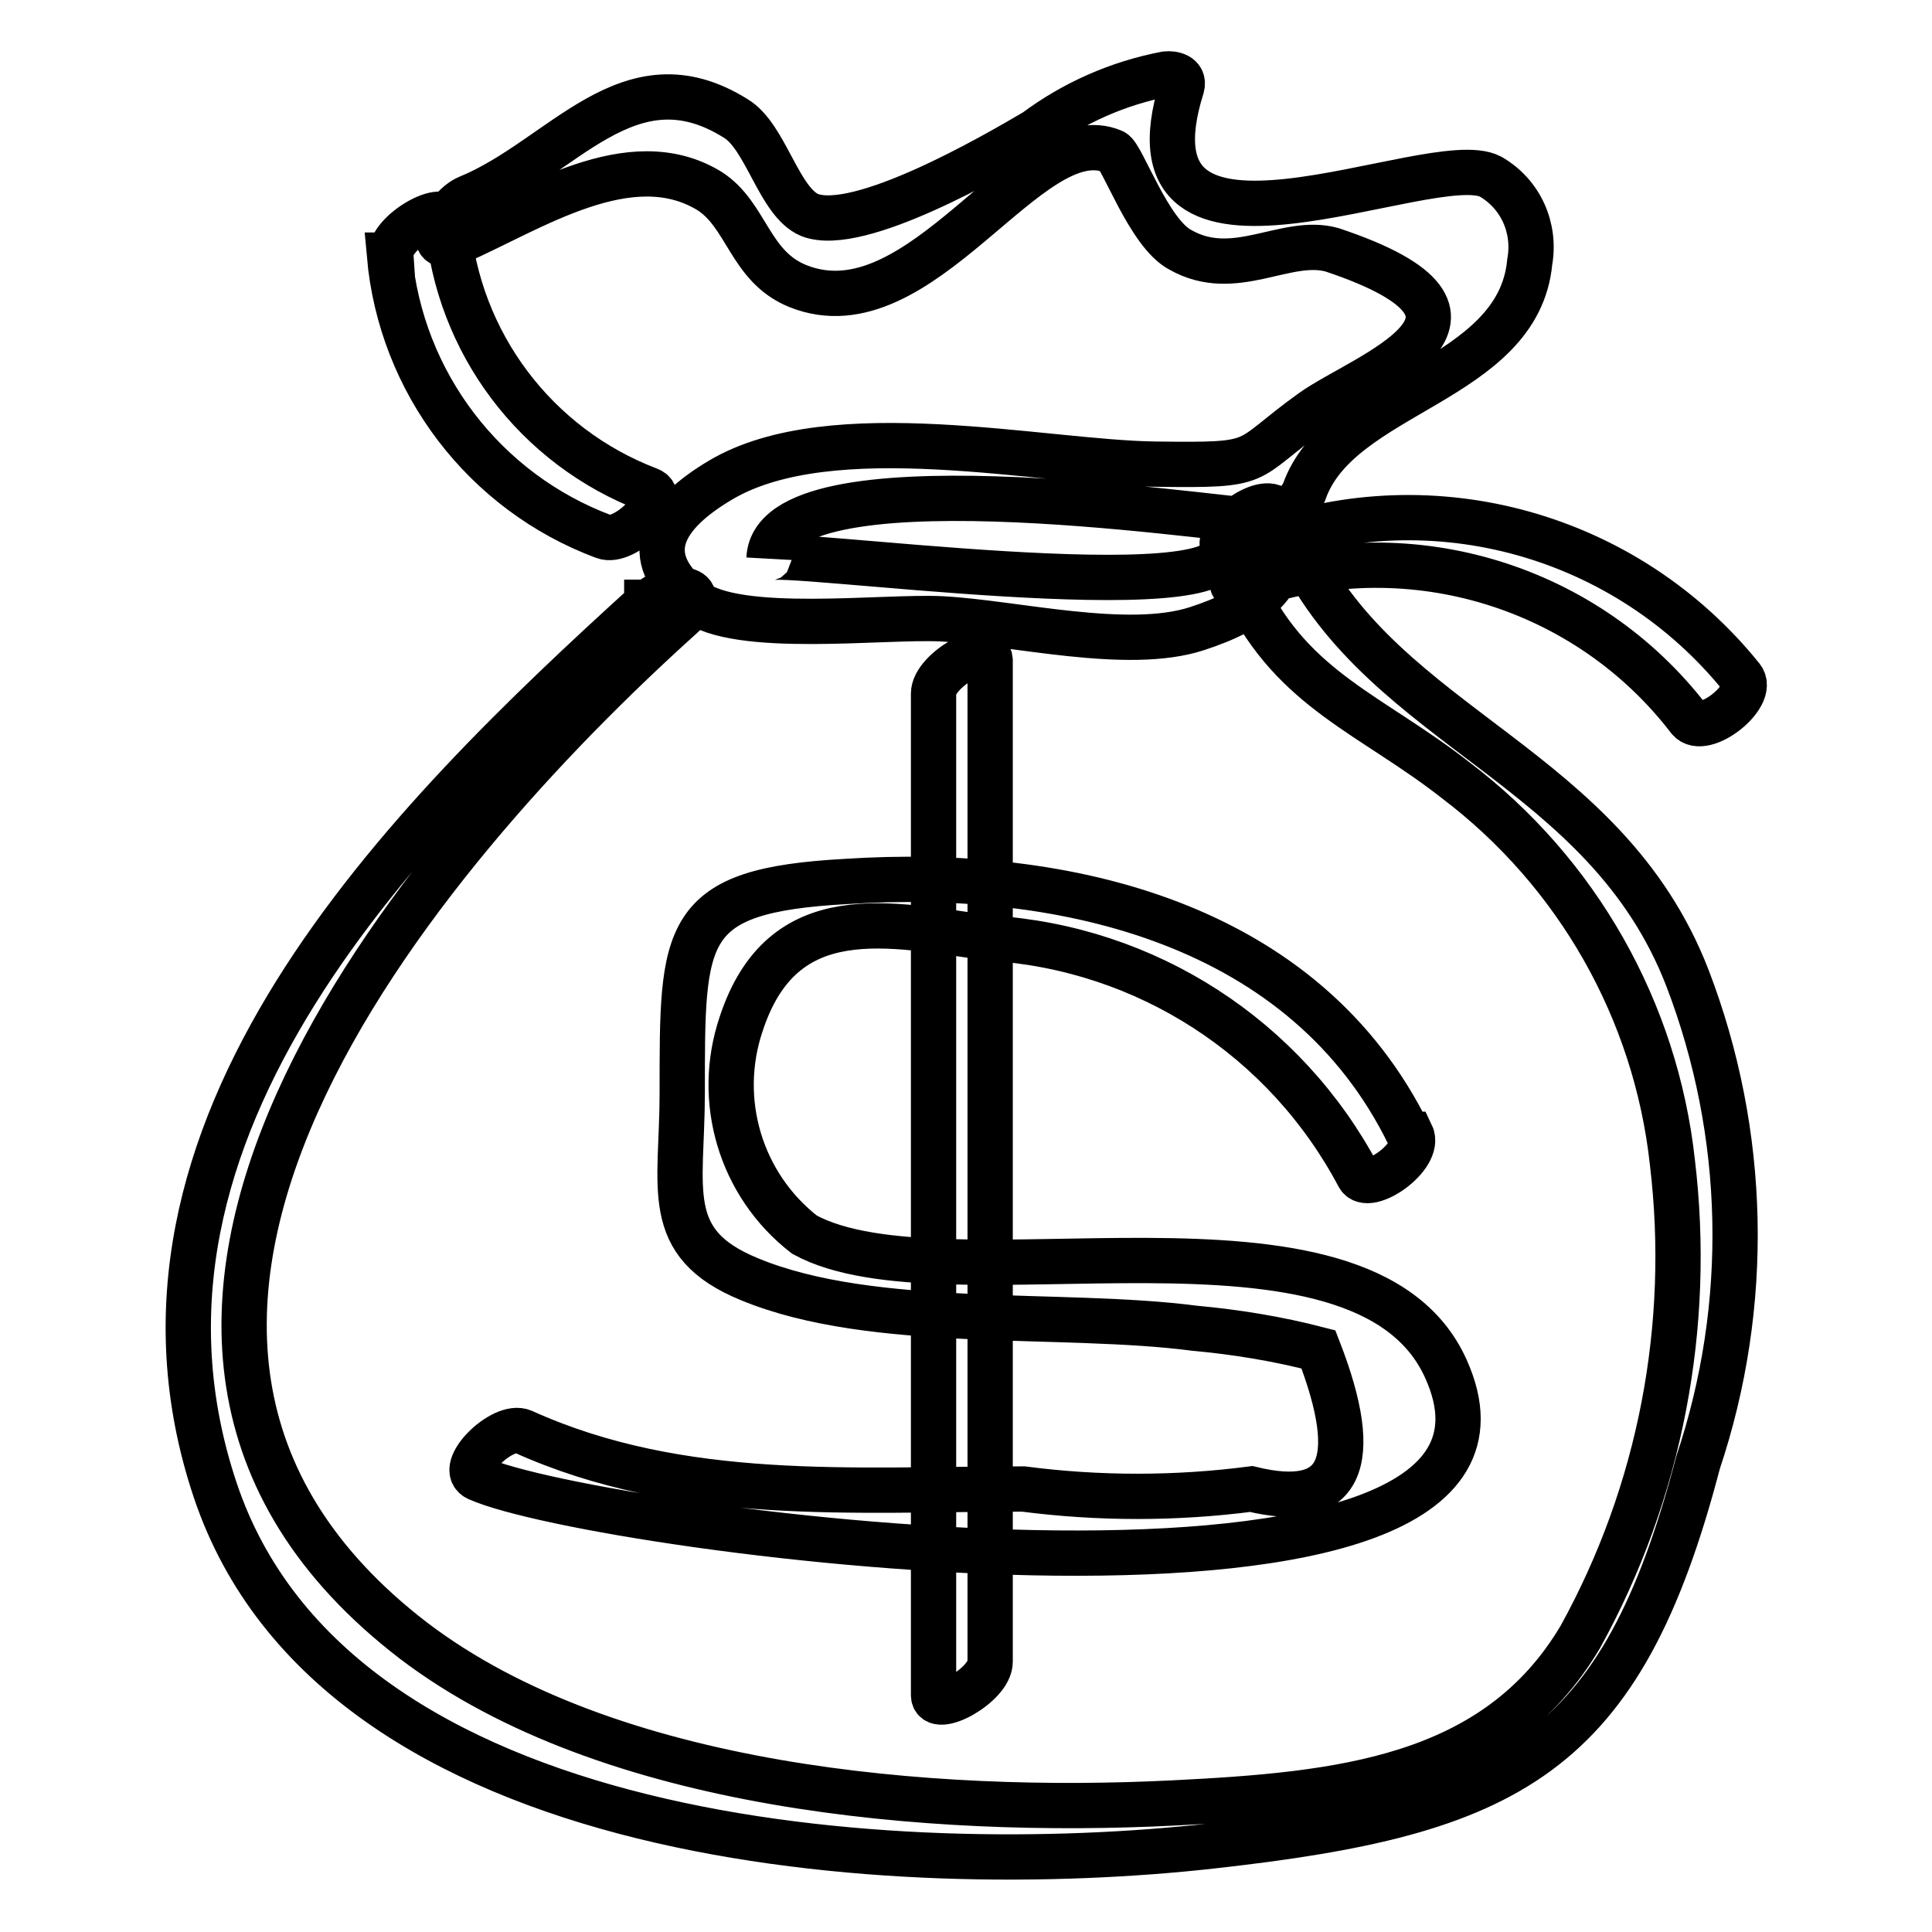
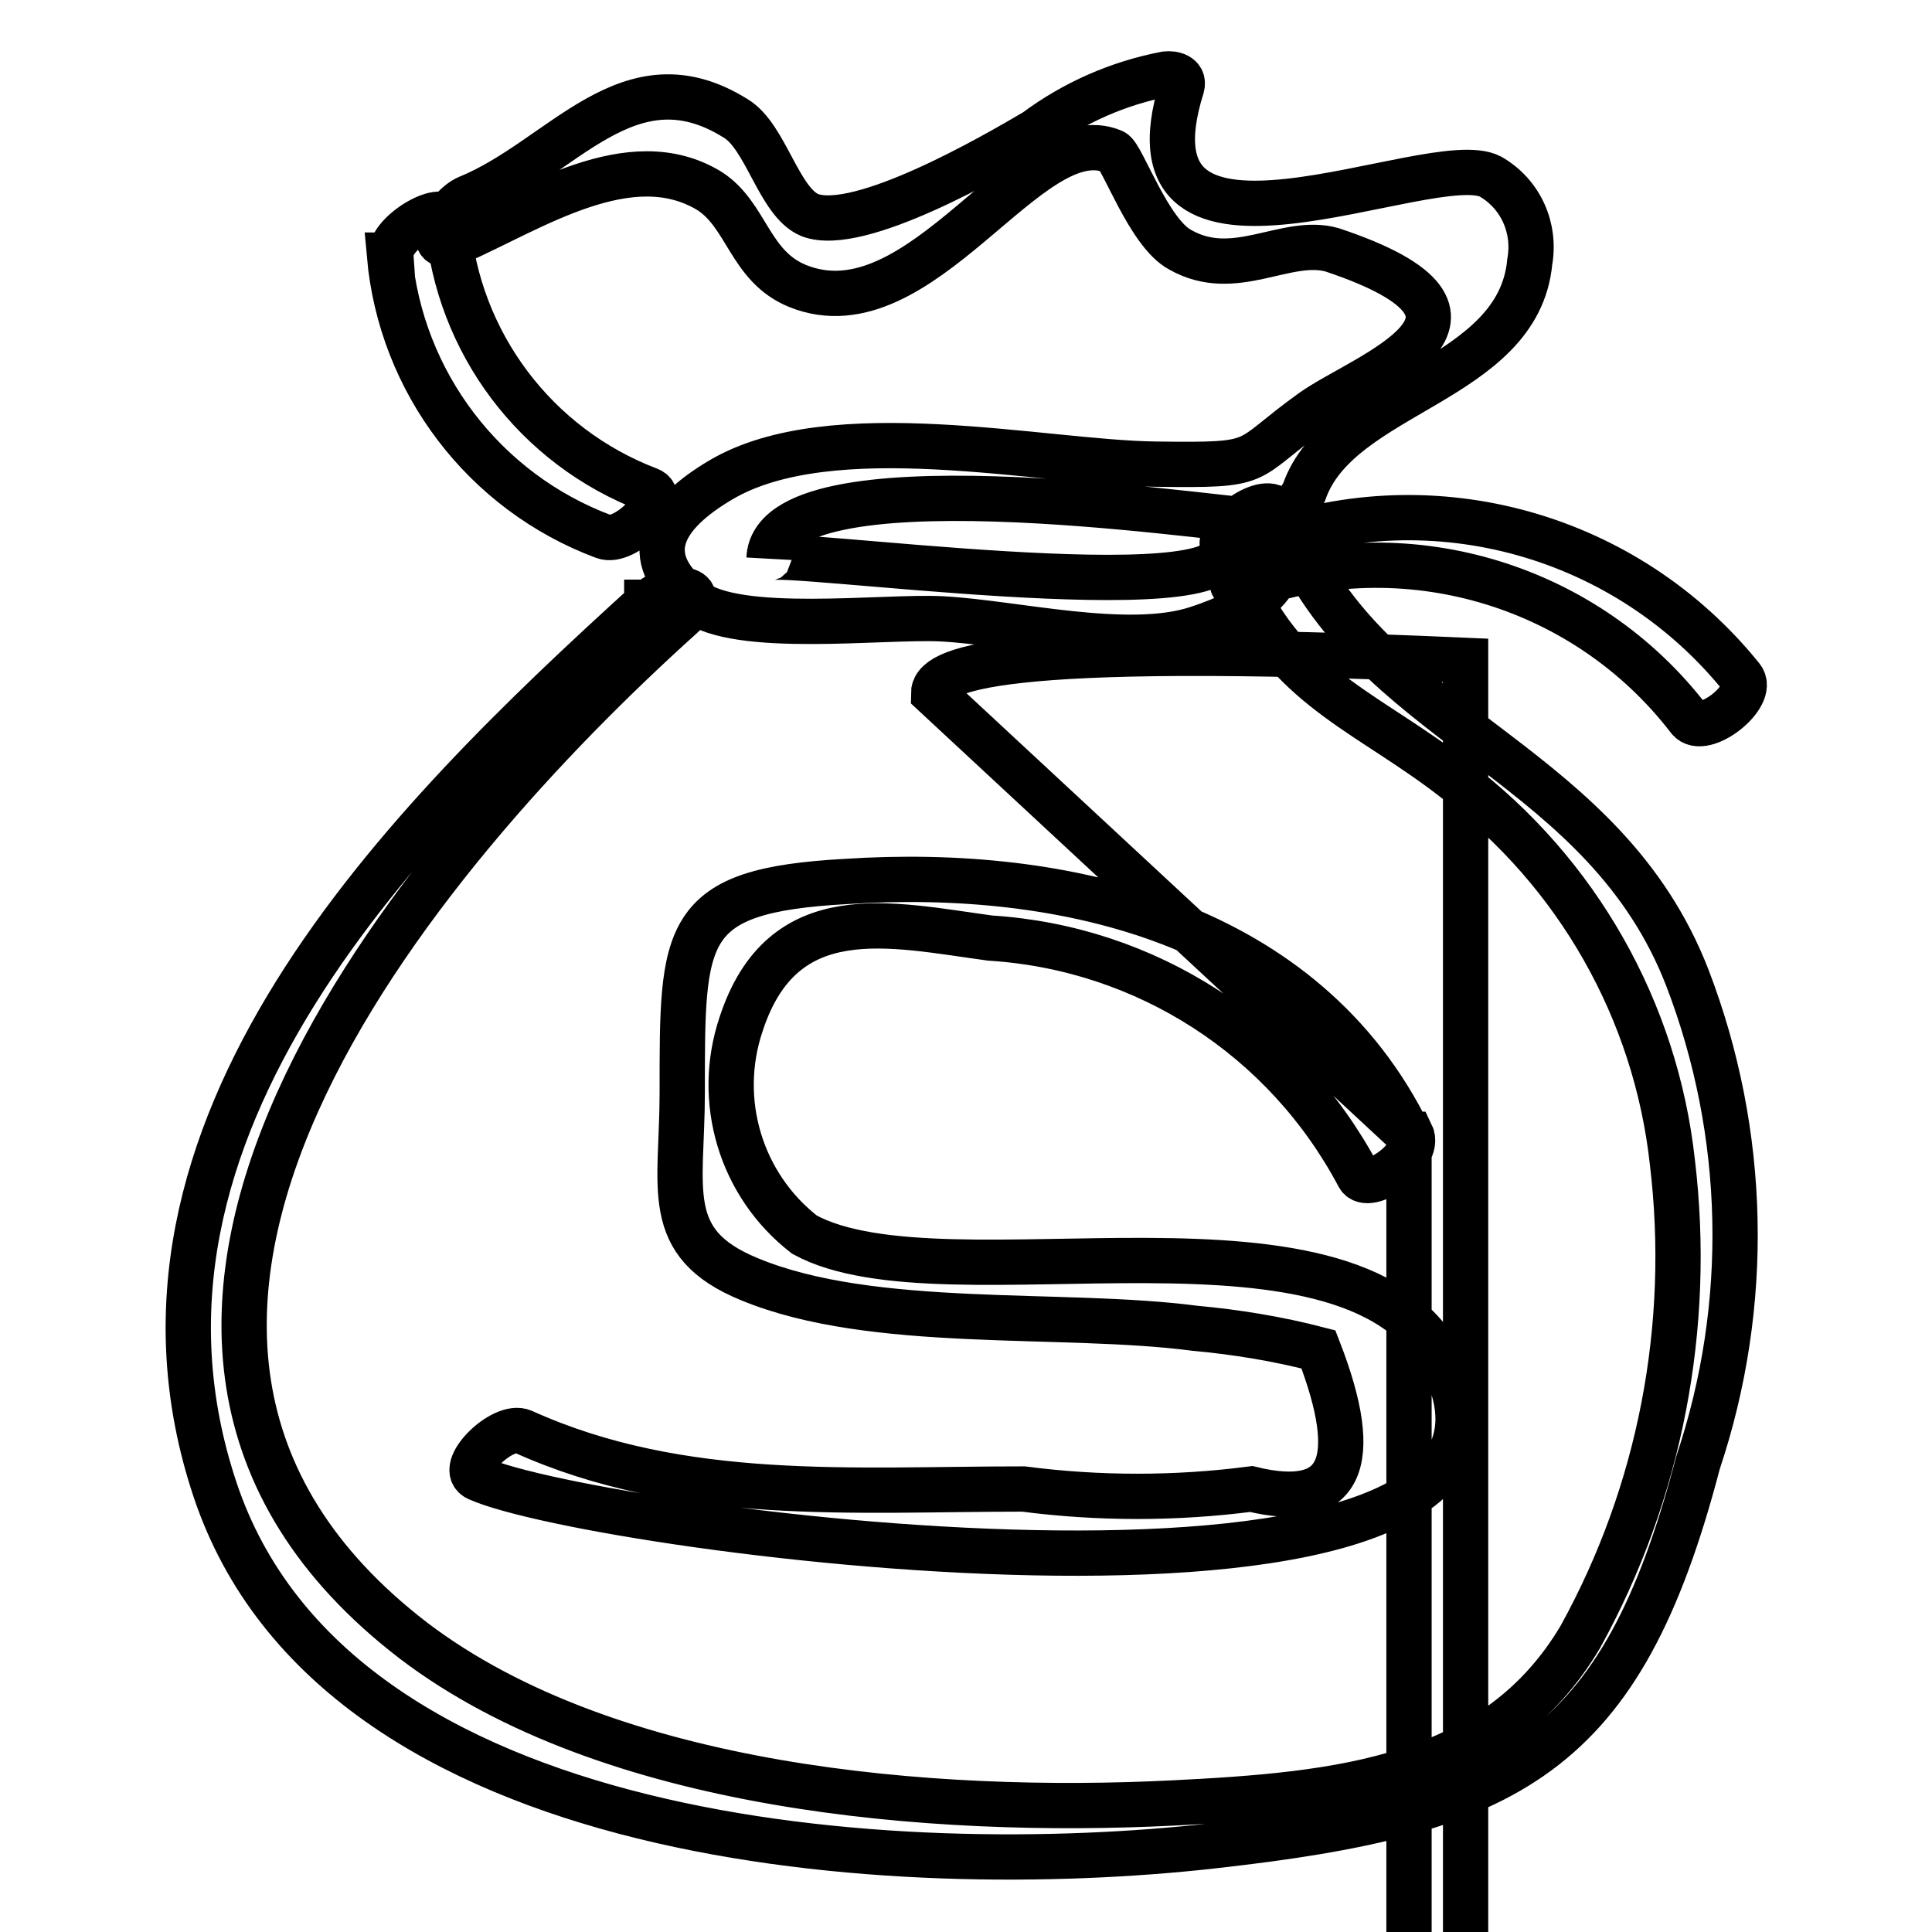
<svg xmlns="http://www.w3.org/2000/svg" version="1.1" x="0px" y="0px" viewBox="0 0 256 256" enable-background="new 0 0 256 256" xml:space="preserve">
  <g>
-     <path stroke-width="6" fill-opacity="0" stroke="#000000" d="M60.5,32.1c10-4.4,23-13.2,33.5-6.8c5,3.2,5.3,10,11.7,12.6c16.4,6.6,30.7-22.6,41.8-17.8 c1.2,0.5,4.7,10.8,8.9,13c7.2,4.1,14-1.7,20.1,0c26.7,8.9,4.3,16.5-2.6,21.4c-9.5,6.8-6,7.2-20.9,7c-14.9-0.2-42.8-6.6-57.5,2.1 c-7.6,4.5-11.1,10-3.6,16c5.7,4.5,25.2,2,32.9,2.4c9.6,0.5,24.6,4.3,33.8,1.3c7.7-2.5,13.5-6.4,10.9-15.2c-1-3.2-8.3,1.6-7.5,4.4 c2.6,8.9-60,0-60.1,1.5c0.6-14,57.5-5.4,65.1-4.9c2.5-0.2,4.7-1.7,5.8-3.9c4.6-13.3,28.4-14.5,29.9-30.5c0.8-4.5-1.2-9-5.2-11.3 c-7.8-4.1-49.9,16.8-40.9-11.9c0.4-1.5-1.2-1.8-2.1-1.7c-6.3,1.2-12.2,3.8-17.3,7.6c-5.6,3.3-23.4,13.6-29.9,11.1 c-4.1-1.7-5.8-10.4-9.8-12.8c-14.2-8.9-23,5.4-35.5,10.5c-2.9,1.2-6.6,7.9-1.2,5.8L60.5,32.1z M51.6,33.8 C53.1,50.7,64.2,65.2,80,71.1c2.8,1.1,8.9-5.1,6-6.2c-15-5.7-25.4-19.5-26.7-35.5c0-3-7.7,1.3-7.5,4.4L51.6,33.8z M166.1,77.5 c21-6.9,44.2,0.2,57.7,17.8c1.9,2.4,8.9-3.1,7-5.5c-15.2-18.9-40.7-26.1-63.5-17.8c-3.1,1.1-6.7,7.6-1.2,5.8V77.5z M85.7,79.9 c-31.8,28.9-73.2,69.6-57.2,117.5s91,51.8,132.1,47.2c39.5-4.4,54.2-11.8,64.4-50.8c7-20.9,6.5-43.6-1.4-64.2 c-10.9-28.2-40-32.9-51.6-56.8c-1.2-2.4-8.4,2.6-7,5.5c6.4,13.2,16.8,16.4,27.9,25.1c16.1,12.2,26.5,30.5,28.7,50.6 c2.6,21.7-1.6,43.7-12.2,62.9c-11.2,18.9-31.9,20.9-53.9,22c-32,1.6-74.8-1.8-100.7-21.5C1.5,176.5,55.3,113.2,90.3,81.7 c4.4-4-1.4-4.6-4.4-1.9H85.7z M186.7,150.4c-13.7-28.1-45.6-35.5-74.6-33.6c-21.9,1.2-21.7,6.7-21.7,28c0,12.7-2.8,19.9,8.9,24.7 c16.4,6.8,41.4,4.2,59,6.5c5.5,0.5,11,1.4,16.4,2.8c5.9,15.2,3,21.4-8.9,18.5c-10,1.3-20.2,1.3-30.2,0c-22.5,0-45.3,1.9-66.3-7.6 c-2.7-1.2-8.9,4.9-6,6.2C79.2,203,209,220,191.6,181.4c-11.1-24.8-66.3-7.6-85-17.8c-8.5-6.6-11.8-17.8-8.4-27.9 c5.5-16.8,19.7-13.2,33-11.4c20.7,1.3,39.1,13.2,48.8,31.5c1.2,2.4,8.4-2.6,7-5.5H186.7z M123.7,91.9v132.7c0,2.8,7.5-1.3,7.5-4.4 V87.5C131.1,84.7,123.7,88.8,123.7,91.9z" />
+     <path stroke-width="6" fill-opacity="0" stroke="#000000" d="M60.5,32.1c10-4.4,23-13.2,33.5-6.8c5,3.2,5.3,10,11.7,12.6c16.4,6.6,30.7-22.6,41.8-17.8 c1.2,0.5,4.7,10.8,8.9,13c7.2,4.1,14-1.7,20.1,0c26.7,8.9,4.3,16.5-2.6,21.4c-9.5,6.8-6,7.2-20.9,7c-14.9-0.2-42.8-6.6-57.5,2.1 c-7.6,4.5-11.1,10-3.6,16c5.7,4.5,25.2,2,32.9,2.4c9.6,0.5,24.6,4.3,33.8,1.3c7.7-2.5,13.5-6.4,10.9-15.2c-1-3.2-8.3,1.6-7.5,4.4 c2.6,8.9-60,0-60.1,1.5c0.6-14,57.5-5.4,65.1-4.9c2.5-0.2,4.7-1.7,5.8-3.9c4.6-13.3,28.4-14.5,29.9-30.5c0.8-4.5-1.2-9-5.2-11.3 c-7.8-4.1-49.9,16.8-40.9-11.9c0.4-1.5-1.2-1.8-2.1-1.7c-6.3,1.2-12.2,3.8-17.3,7.6c-5.6,3.3-23.4,13.6-29.9,11.1 c-4.1-1.7-5.8-10.4-9.8-12.8c-14.2-8.9-23,5.4-35.5,10.5c-2.9,1.2-6.6,7.9-1.2,5.8L60.5,32.1z M51.6,33.8 C53.1,50.7,64.2,65.2,80,71.1c2.8,1.1,8.9-5.1,6-6.2c-15-5.7-25.4-19.5-26.7-35.5c0-3-7.7,1.3-7.5,4.4L51.6,33.8z M166.1,77.5 c21-6.9,44.2,0.2,57.7,17.8c1.9,2.4,8.9-3.1,7-5.5c-15.2-18.9-40.7-26.1-63.5-17.8c-3.1,1.1-6.7,7.6-1.2,5.8V77.5z M85.7,79.9 c-31.8,28.9-73.2,69.6-57.2,117.5s91,51.8,132.1,47.2c39.5-4.4,54.2-11.8,64.4-50.8c7-20.9,6.5-43.6-1.4-64.2 c-10.9-28.2-40-32.9-51.6-56.8c-1.2-2.4-8.4,2.6-7,5.5c6.4,13.2,16.8,16.4,27.9,25.1c16.1,12.2,26.5,30.5,28.7,50.6 c2.6,21.7-1.6,43.7-12.2,62.9c-11.2,18.9-31.9,20.9-53.9,22c-32,1.6-74.8-1.8-100.7-21.5C1.5,176.5,55.3,113.2,90.3,81.7 c4.4-4-1.4-4.6-4.4-1.9H85.7z M186.7,150.4c-13.7-28.1-45.6-35.5-74.6-33.6c-21.9,1.2-21.7,6.7-21.7,28c0,12.7-2.8,19.9,8.9,24.7 c16.4,6.8,41.4,4.2,59,6.5c5.5,0.5,11,1.4,16.4,2.8c5.9,15.2,3,21.4-8.9,18.5c-10,1.3-20.2,1.3-30.2,0c-22.5,0-45.3,1.9-66.3-7.6 c-2.7-1.2-8.9,4.9-6,6.2C79.2,203,209,220,191.6,181.4c-11.1-24.8-66.3-7.6-85-17.8c-8.5-6.6-11.8-17.8-8.4-27.9 c5.5-16.8,19.7-13.2,33-11.4c20.7,1.3,39.1,13.2,48.8,31.5c1.2,2.4,8.4-2.6,7-5.5H186.7z v132.7c0,2.8,7.5-1.3,7.5-4.4 V87.5C131.1,84.7,123.7,88.8,123.7,91.9z" />
  </g>
</svg>